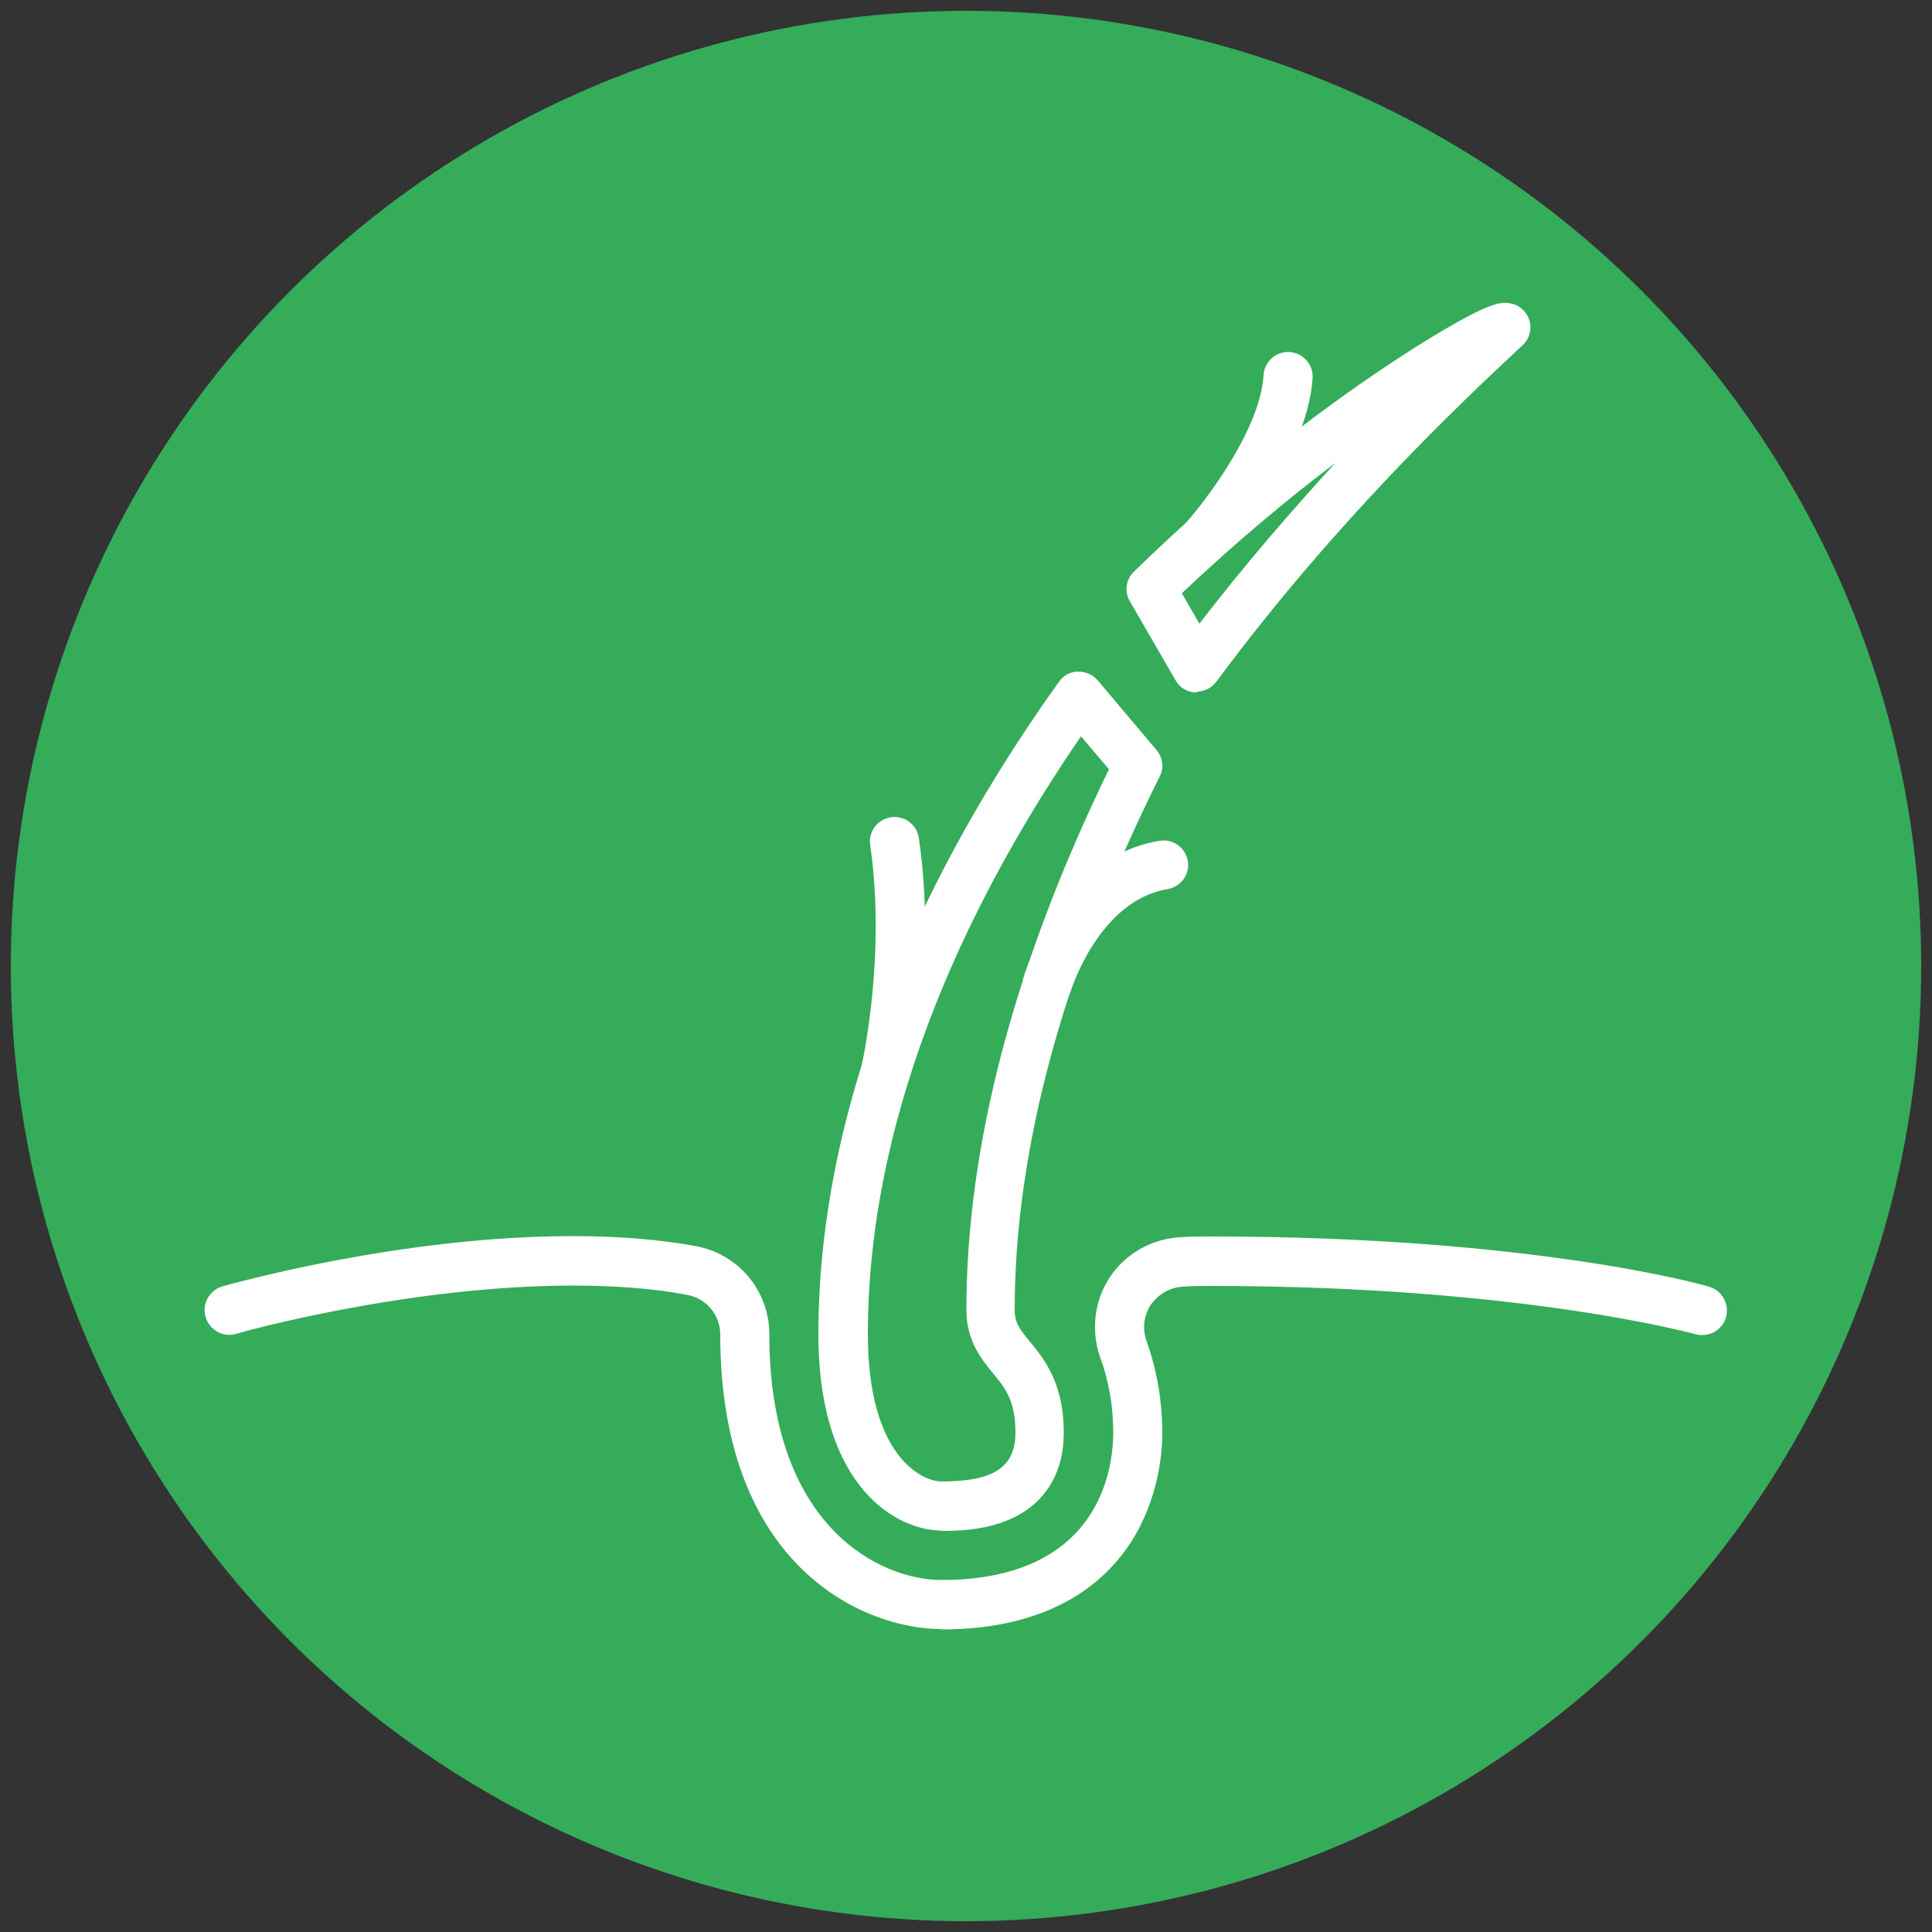
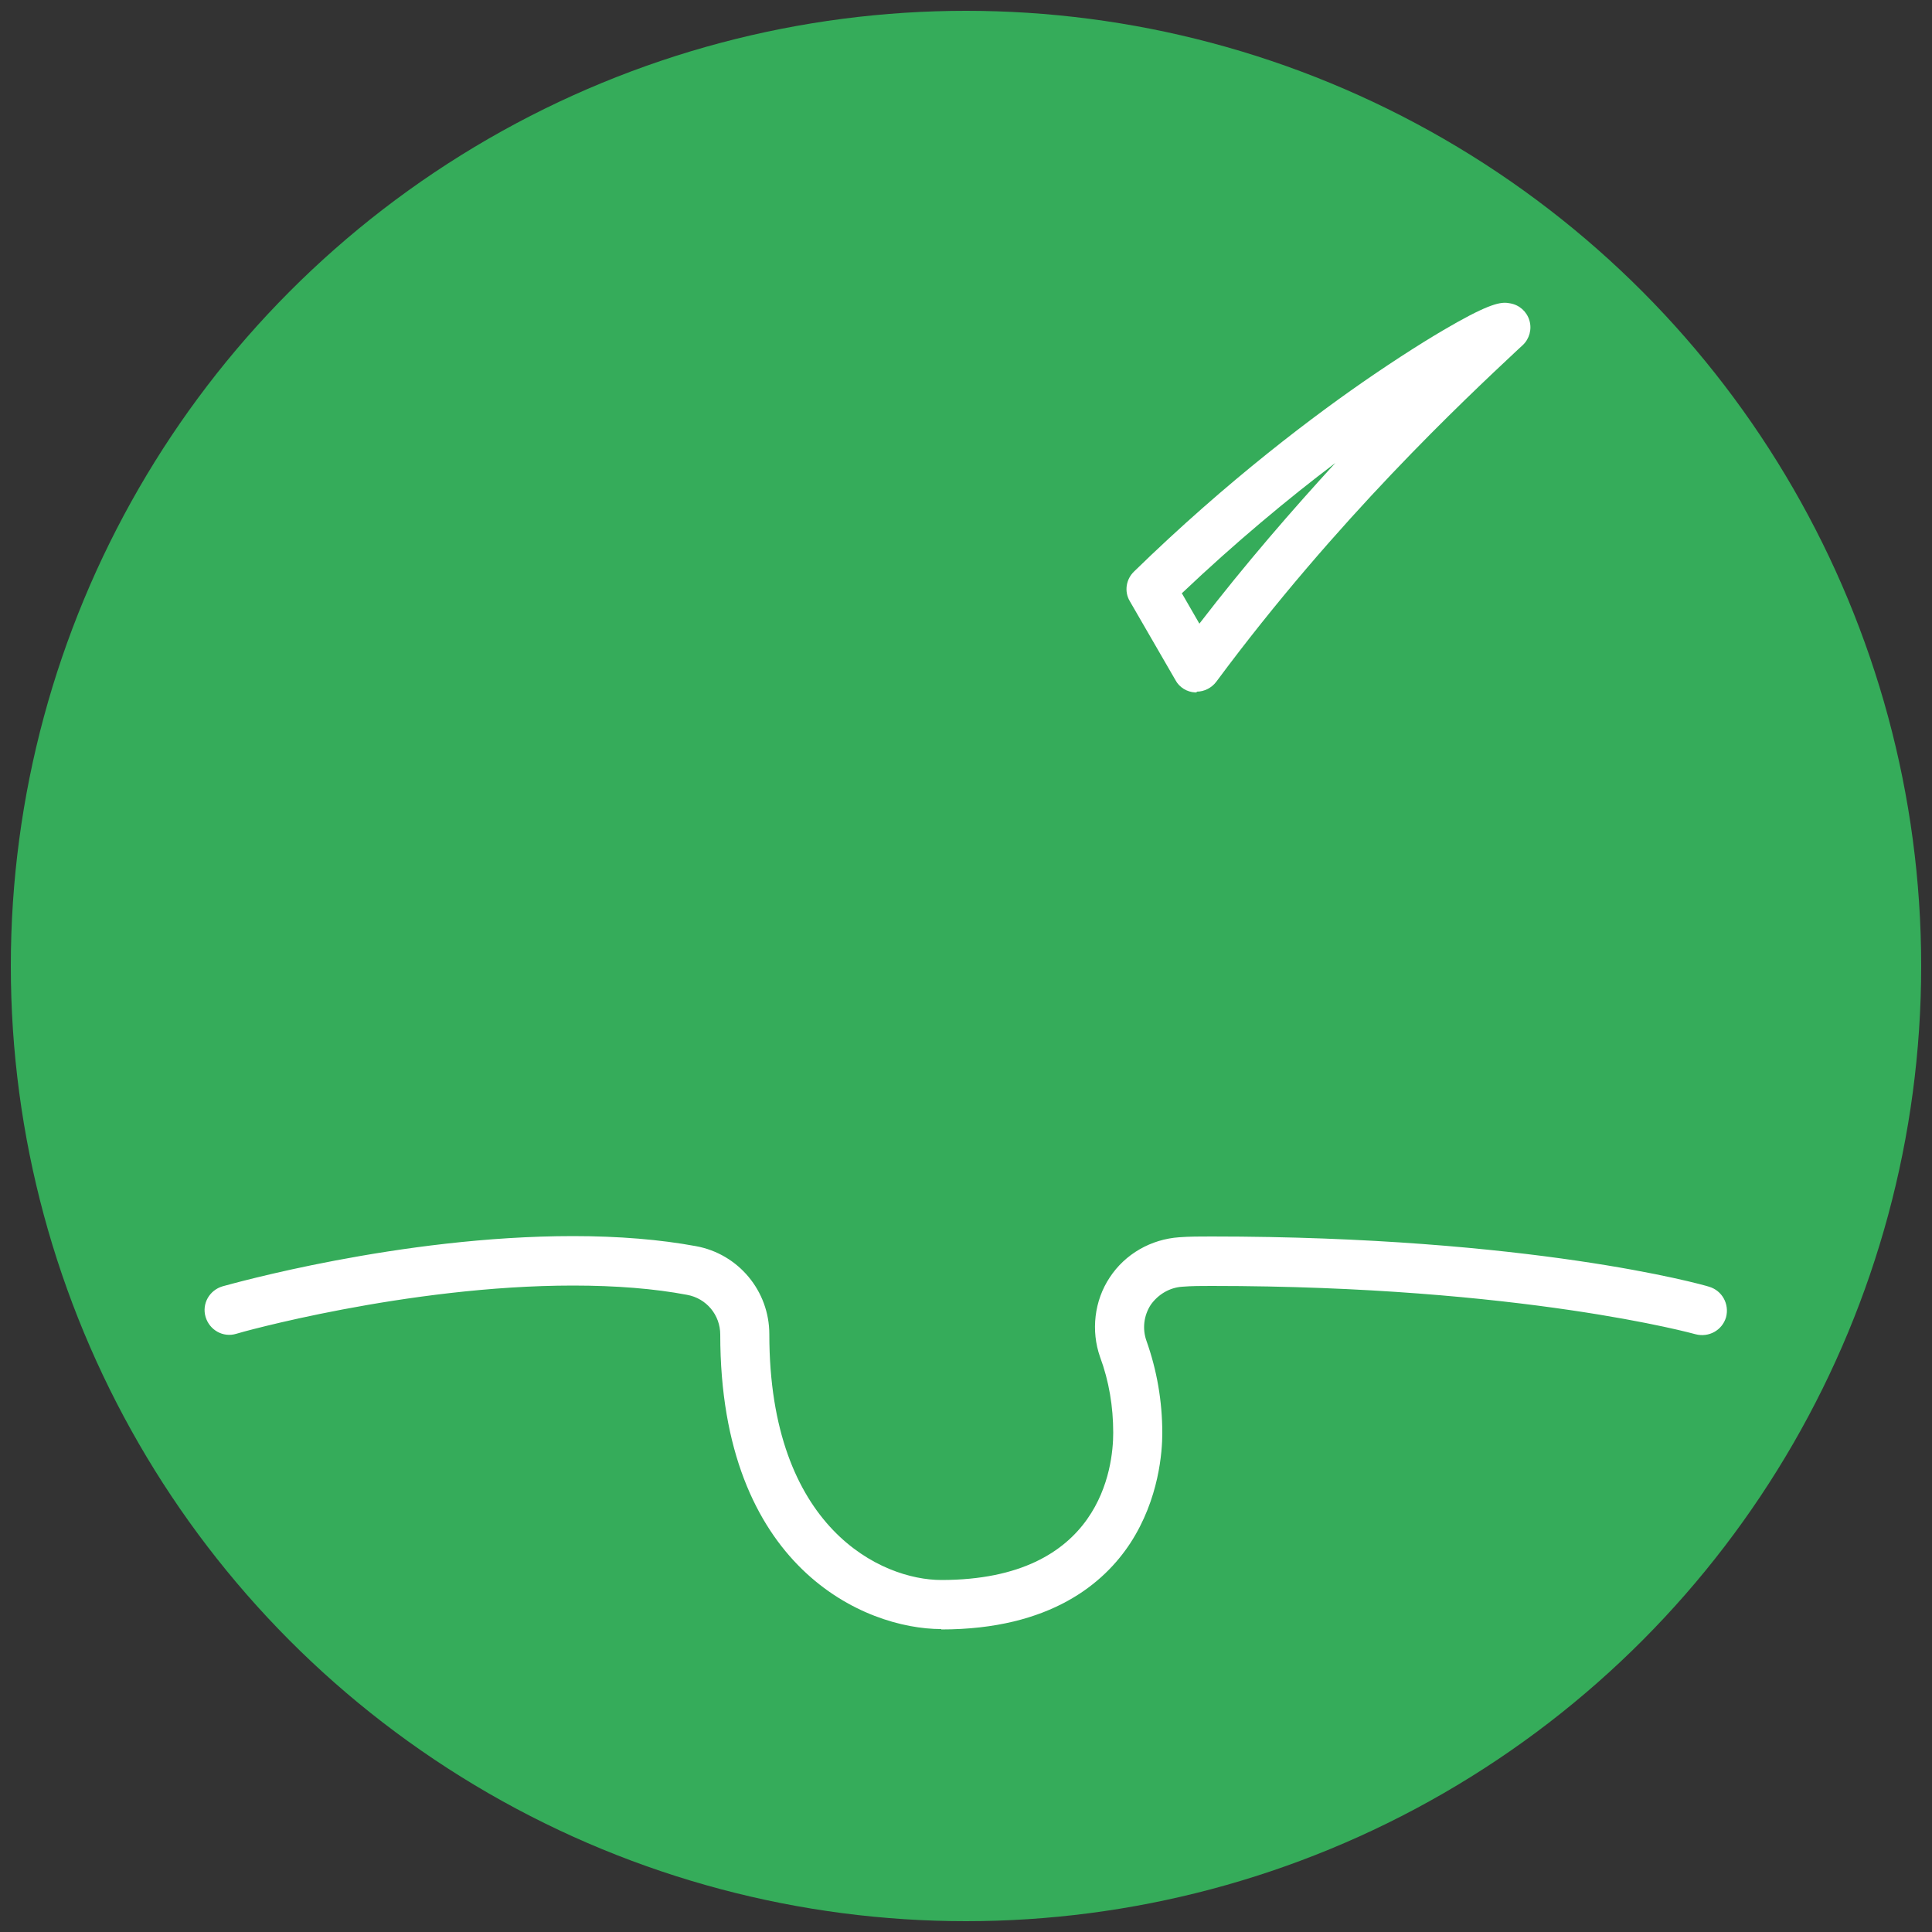
<svg xmlns="http://www.w3.org/2000/svg" id="Group_614" width="50" height="50" viewBox="0 0 50 50">
  <rect x="0" y="0" width="50" height="50" fill="#333333" stroke="none" />
  <circle cx="25" cy="25" r="24.72" fill="#35ac5a" />
  <path d="M30.97,17.92s-.02,0-.04,0c-.21-.01-.41-.13-.51-.32l-1.18-2.04c-.15-.25-.1-.57.11-.77,2.42-2.36,4.71-4.08,6.21-5.1,1-.68,1.72-1.11,2.15-1.35.93-.52,1.17-.53,1.37-.49.24.04.43.21.5.44.07.23,0,.48-.17.64l-.13.12c-1.4,1.31-4.69,4.39-7.8,8.59-.12.16-.31.26-.51.26ZM30.59,15.36l.45.78c1.2-1.56,2.42-2.96,3.52-4.16-1.23.93-2.6,2.07-3.98,3.38Z" fill="#fff" />
-   <path d="M24.36,39.61c-1.1,0-3.18-1.06-3.18-5.08,0-6.78,3.39-12.93,6.23-16.89.11-.16.3-.26.49-.26.2,0,.38.08.51.23l1.52,1.8c.16.19.2.47.08.69-2.49,5-3.75,9.64-3.75,13.8,0,.33.12.49.4.83.37.45.87,1.07.87,2.35,0,1.06-.5,1.86-1.42,2.25-.68.29-1.41.29-1.76.29ZM27.98,19.05c-2.62,3.81-5.52,9.4-5.52,15.48,0,3.13,1.38,3.81,1.91,3.81,1.35,0,1.91-.37,1.91-1.27,0-.82-.27-1.16-.59-1.54-.3-.37-.68-.84-.68-1.63,0-4.25,1.24-8.96,3.69-13.99l-.72-.85Z" fill="#fff" />
  <path d="M24.36,42.16c-1.98,0-5.72-1.59-5.72-7.62,0-.51-.36-.94-.86-1.03-.84-.16-1.84-.24-2.95-.24-4.3,0-8.68,1.23-8.72,1.25-.34.1-.69-.1-.79-.44-.1-.34.1-.69.44-.79.19-.05,4.58-1.3,9.07-1.3,1.19,0,2.26.09,3.18.26,1.1.2,1.9,1.16,1.9,2.28,0,5.03,2.91,6.36,4.45,6.36,4.13,0,4.45-2.92,4.45-3.81,0-.68-.11-1.34-.34-1.96-.24-.68-.15-1.46.25-2.06.4-.61,1.07-.99,1.8-1.04.26-.02.54-.02.83-.02,8.25,0,12.7,1.24,12.88,1.3.34.1.53.45.44.79-.1.34-.45.53-.79.44h0s-4.48-1.25-12.53-1.25c-.26,0-.51,0-.75.02-.33.02-.63.2-.82.47-.18.28-.22.62-.11.93.27.76.41,1.56.41,2.39,0,.47-.08,1.7-.83,2.85-.67,1.02-2.05,2.23-4.89,2.23Z" fill="#fff" />
-   <path d="M31.12,14.64c-.15,0-.3-.05-.42-.16-.26-.23-.28-.64-.05-.9h0c.54-.6,1.97-2.47,2.05-3.87.02-.35.32-.62.67-.6.35.02.62.32.6.67-.13,2.12-2.28,4.54-2.38,4.64-.13.14-.3.21-.47.21Z" fill="#fff" />
-   <path d="M22.92,28.35s-.1,0-.15-.02c-.34-.08-.55-.42-.47-.76h0s.64-2.81.22-5.7c-.05-.35.19-.67.54-.72.35-.05.67.19.72.54.46,3.14-.21,6.06-.24,6.18-.07.29-.33.49-.62.49Z" fill="#fff" />
-   <path d="M27.11,26.08c-.06,0-.12,0-.19-.03-.34-.1-.53-.46-.42-.79.04-.13.97-3.09,3.51-3.5.35-.06.67.18.73.52.06.35-.18.67-.52.73-1.77.29-2.49,2.59-2.5,2.61-.08.27-.34.45-.61.45Z" fill="#fff" />
</svg>